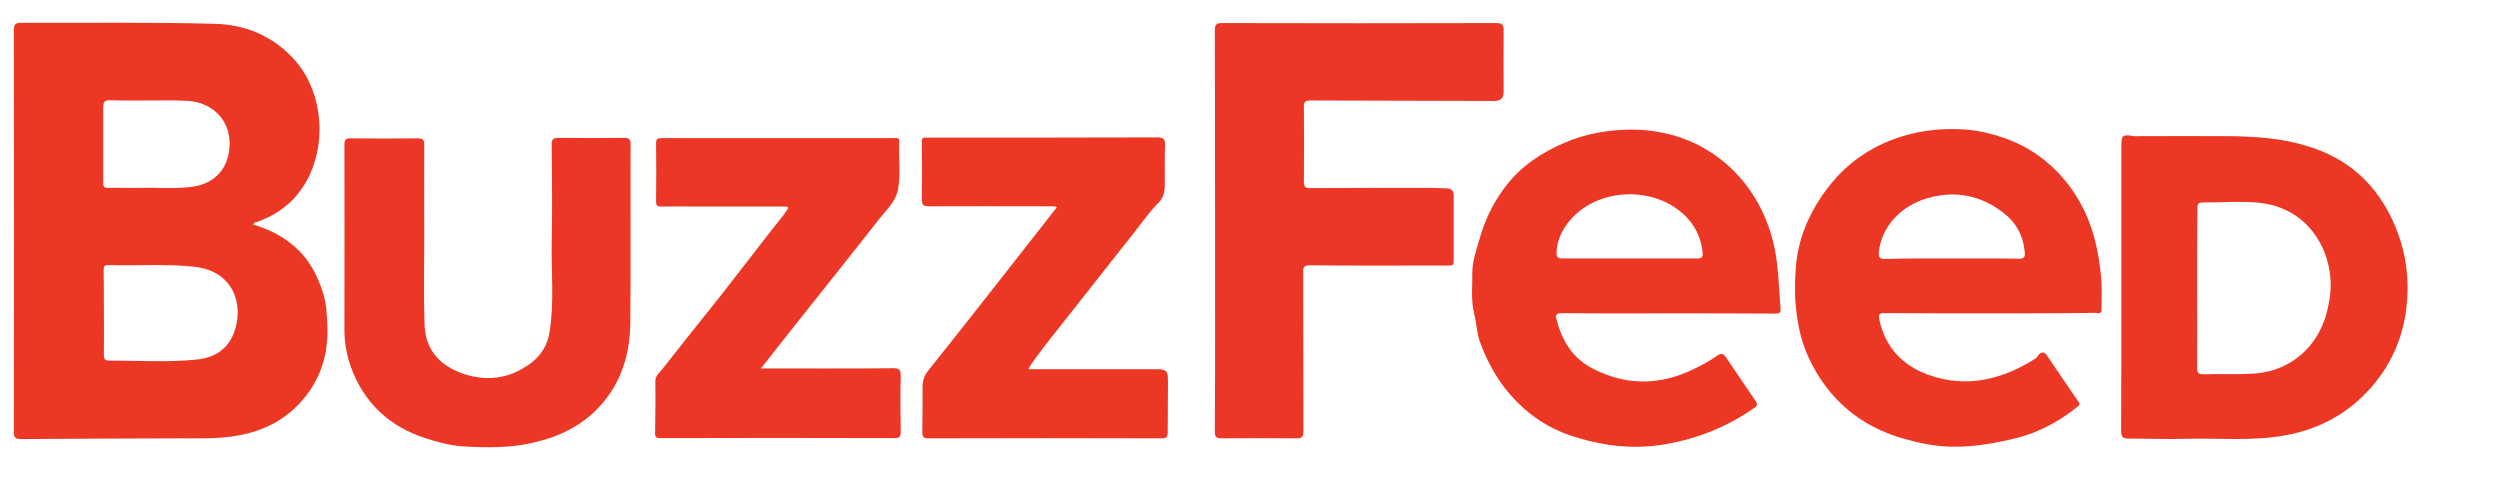
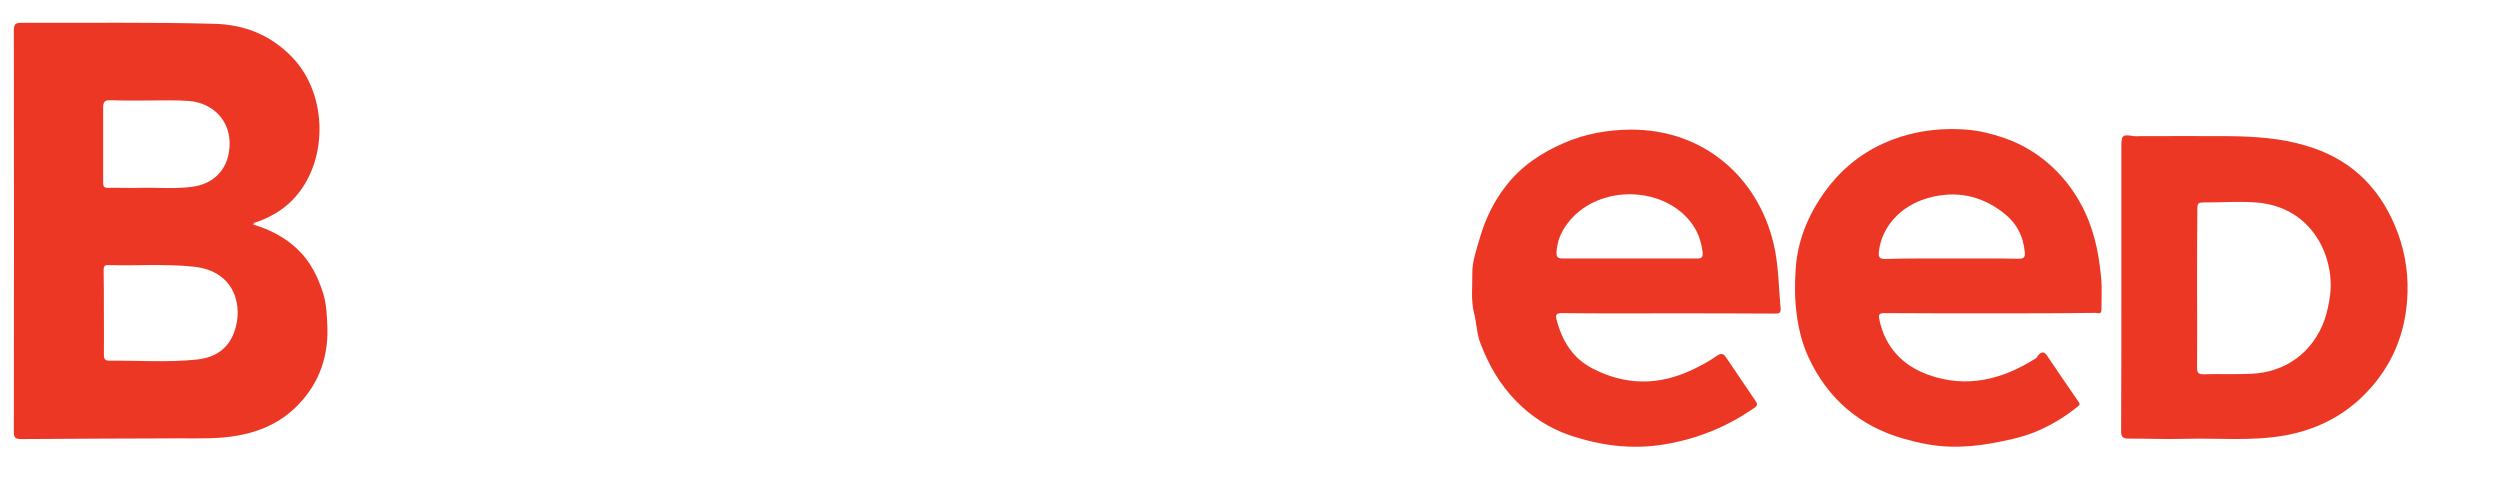
<svg xmlns="http://www.w3.org/2000/svg" viewBox="0 0 103 20" width="103" height="20">
  <style>
		tspan { white-space:pre }
		.shp0 { fill: #ed3725 } 
		.shp1 { fill: #ed3726 } 
	</style>
  <path id="Layer" fill-rule="evenodd" class="shp0" d="M10.43 9.25C11.13 9.46 11.75 9.78 12.27 10.28C12.79 10.78 13.09 11.39 13.31 12.07C13.46 12.55 13.47 13.04 13.49 13.53C13.52 14.83 13.07 15.95 12.12 16.84C11.39 17.52 10.49 17.86 9.51 17.99C8.82 18.08 8.13 18.06 7.44 18.06C5.25 18.07 3.06 18.07 0.87 18.09C0.63 18.09 0.57 18.03 0.57 17.79C0.58 12.28 0.58 6.76 0.57 1.25C0.57 0.99 0.64 0.94 0.89 0.94C3.53 0.95 6.17 0.91 8.82 0.98C10.07 1.01 11.15 1.44 12.03 2.35C13.55 3.92 13.54 6.77 12.01 8.28C11.6 8.68 11.12 8.96 10.57 9.15C10.52 9.16 10.47 9.16 10.43 9.25ZM4.28 12.88C4.28 13.46 4.29 14.04 4.28 14.61C4.28 14.78 4.32 14.86 4.5 14.86C5.71 14.85 6.93 14.94 8.14 14.81C8.85 14.73 9.4 14.38 9.65 13.68C10.04 12.62 9.68 11.17 8 10.99C6.82 10.86 5.63 10.96 4.45 10.92C4.28 10.92 4.27 11.01 4.27 11.14C4.28 11.73 4.28 12.3 4.28 12.88ZM6.14 4.14C5.61 4.14 5.08 4.15 4.55 4.13C4.31 4.12 4.25 4.21 4.25 4.42C4.25 5.46 4.25 6.5 4.25 7.54C4.25 7.69 4.3 7.74 4.45 7.74C4.88 7.73 5.32 7.75 5.75 7.74C6.46 7.72 7.18 7.79 7.89 7.7C8.89 7.58 9.48 6.87 9.46 5.86C9.44 4.93 8.75 4.24 7.79 4.16C7.23 4.12 6.68 4.14 6.14 4.14Z" />
-   <path id="Layer" class="shp1" d="M50.06 9.5C50.06 6.75 50.06 4 50.05 1.26C50.05 1.03 50.1 0.95 50.35 0.95C54.11 0.96 57.87 0.96 61.63 0.95C61.89 0.95 61.96 1.02 61.95 1.27C61.94 2.1 61.95 2.93 61.95 3.76C61.95 4.06 61.83 4.16 61.53 4.16C59.01 4.15 56.5 4.15 53.98 4.14C53.77 4.14 53.72 4.2 53.72 4.4C53.73 5.42 53.73 6.44 53.72 7.47C53.72 7.68 53.76 7.75 53.99 7.75C55.65 7.74 57.31 7.74 58.97 7.74C59.18 7.74 59.39 7.76 59.6 7.76C59.79 7.76 59.89 7.86 59.89 8.04C59.89 8.96 59.89 9.87 59.89 10.79C59.89 10.93 59.81 10.94 59.71 10.94C59.5 10.94 59.29 10.94 59.07 10.94C57.37 10.94 55.68 10.95 53.98 10.93C53.73 10.93 53.68 11 53.69 11.23C53.7 13.41 53.69 15.59 53.7 17.77C53.7 17.99 53.66 18.06 53.42 18.06C52.39 18.05 51.36 18.05 50.33 18.06C50.09 18.06 50.05 17.98 50.05 17.77C50.07 15.01 50.06 12.25 50.06 9.5Z" />
  <path id="Layer" fill-rule="evenodd" class="shp0" d="M68.73 12.91C67.27 12.91 65.82 12.92 64.36 12.9C64.14 12.9 64.07 12.95 64.13 13.17C64.36 14.05 64.8 14.77 65.63 15.19C66.97 15.88 68.34 15.89 69.71 15.24C70.07 15.07 70.43 14.88 70.75 14.65C70.91 14.54 71.01 14.57 71.11 14.72C71.52 15.32 71.92 15.92 72.33 16.52C72.42 16.65 72.41 16.72 72.27 16.81C71.16 17.58 69.96 18.07 68.62 18.3C67.24 18.54 65.93 18.36 64.64 17.92C63.83 17.64 63.1 17.17 62.48 16.54C61.8 15.85 61.34 15.05 61 14.16C60.84 13.76 60.84 13.34 60.74 12.94C60.59 12.37 60.67 11.78 60.66 11.21C60.66 10.79 60.82 10.31 60.95 9.87C61.18 9.05 61.54 8.3 62.06 7.64C62.68 6.84 63.51 6.29 64.44 5.89C65.31 5.51 66.23 5.35 67.18 5.34C70.23 5.33 72.43 7.34 73.07 10.03C73.28 10.91 73.28 11.81 73.36 12.71C73.38 12.91 73.28 12.92 73.13 12.92C71.64 12.91 70.18 12.91 68.73 12.91ZM67.12 10.65C68.06 10.65 68.99 10.65 69.93 10.65C70.11 10.65 70.16 10.59 70.15 10.42C70.1 9.93 69.93 9.48 69.62 9.1C68.37 7.59 65.73 7.65 64.57 9.22C64.31 9.57 64.15 9.95 64.13 10.39C64.12 10.59 64.18 10.65 64.38 10.65C65.29 10.65 66.2 10.65 67.12 10.65Z" />
  <path id="Layer" fill-rule="evenodd" class="shp0" d="M81.99 12.91C80.54 12.91 79.1 12.91 77.65 12.9C77.43 12.9 77.38 12.95 77.43 13.17C77.67 14.31 78.39 15.06 79.44 15.44C81.02 16.01 82.5 15.64 83.88 14.76C83.92 14.73 83.95 14.67 83.98 14.63C84.1 14.5 84.22 14.47 84.33 14.64C84.76 15.28 85.2 15.92 85.64 16.56C85.71 16.66 85.68 16.69 85.6 16.75C85.05 17.2 84.44 17.56 83.79 17.82C83.23 18.04 82.62 18.16 82.02 18.27C81.46 18.37 80.89 18.42 80.31 18.4C79.67 18.38 79.05 18.25 78.45 18.08C76.63 17.57 75.3 16.43 74.51 14.72C74.25 14.16 74.1 13.55 74.02 12.92C73.94 12.32 73.94 11.71 73.98 11.12C74.05 9.93 74.49 8.86 75.19 7.89C75.81 7.03 76.6 6.37 77.55 5.93C78.64 5.43 79.8 5.25 81.01 5.34C81.55 5.38 82.06 5.51 82.56 5.68C83.97 6.16 85.07 7.18 85.73 8.4C86.24 9.33 86.46 10.33 86.56 11.37C86.61 11.83 86.58 12.3 86.58 12.76C86.58 12.97 86.42 12.89 86.33 12.89C84.88 12.91 83.44 12.91 81.99 12.91ZM80.42 10.65C81.34 10.65 82.25 10.64 83.17 10.66C83.4 10.66 83.44 10.59 83.42 10.38C83.36 9.71 83.06 9.16 82.53 8.76C81.6 8.04 80.55 7.84 79.43 8.16C78.29 8.48 77.52 9.36 77.41 10.37C77.38 10.6 77.44 10.67 77.68 10.67C78.59 10.64 79.51 10.65 80.42 10.65Z" />
  <path id="Layer" fill-rule="evenodd" class="shp0" d="M87.4 11.84C87.4 9.91 87.4 7.98 87.4 6.05C87.4 5.56 87.44 5.53 87.92 5.61C87.99 5.62 88.07 5.61 88.15 5.61C89.37 5.61 90.6 5.6 91.82 5.61C92.89 5.62 93.96 5.69 95 6C96.75 6.51 97.95 7.61 98.66 9.27C99.04 10.16 99.22 11.09 99.19 12.06C99.14 13.75 98.52 15.2 97.3 16.37C96.43 17.2 95.37 17.71 94.19 17.93C92.8 18.19 91.39 18.04 89.99 18.08C89.23 18.1 88.47 18.07 87.7 18.07C87.46 18.07 87.39 18 87.39 17.76C87.4 15.79 87.4 13.81 87.4 11.84ZM90.52 11.86C90.52 12.96 90.53 14.06 90.52 15.16C90.52 15.36 90.58 15.42 90.78 15.42C91.44 15.4 92.09 15.43 92.75 15.4C94.18 15.34 95.3 14.5 95.77 13.18C95.88 12.87 95.94 12.55 95.99 12.23C96.22 10.67 95.32 8.51 92.93 8.34C92.25 8.29 91.58 8.34 90.91 8.34C90.53 8.34 90.53 8.34 90.53 8.72C90.52 9.76 90.52 10.81 90.52 11.86Z" />
-   <path id="Layer" class="shp1" d="M17.48 9.69C17.48 10.91 17.45 12.14 17.49 13.36C17.52 14.32 18.02 14.98 18.93 15.34C19.98 15.75 20.97 15.63 21.86 14.97C22.28 14.66 22.56 14.22 22.64 13.69C22.84 12.46 22.71 11.21 22.73 9.98C22.76 8.64 22.74 7.3 22.73 5.96C22.73 5.75 22.78 5.68 23 5.68C23.91 5.69 24.81 5.69 25.72 5.68C25.92 5.68 25.98 5.73 25.98 5.94C25.97 8.38 25.99 10.82 25.97 13.26C25.96 14.56 25.61 15.76 24.71 16.74C23.97 17.55 23.02 18 21.96 18.24C21 18.46 20.03 18.45 19.07 18.39C18.55 18.36 18.02 18.21 17.52 18.05C16.03 17.57 14.98 16.58 14.45 15.1C14.27 14.59 14.18 14.04 14.19 13.49C14.2 10.97 14.19 8.46 14.19 5.94C14.19 5.74 14.26 5.7 14.44 5.7C15.37 5.71 16.29 5.71 17.22 5.7C17.43 5.7 17.48 5.77 17.48 5.97C17.47 7.21 17.48 8.46 17.48 9.7C17.47 9.69 17.47 9.69 17.48 9.69Z" />
-   <path id="Layer" class="shp1" d="M31.35 15.18C33.21 15.18 35.01 15.19 36.8 15.17C37.07 15.17 37.11 15.25 37.11 15.49C37.09 16.26 37.1 17.03 37.11 17.8C37.11 17.98 37.07 18.05 36.87 18.05C33.65 18.04 30.43 18.04 27.21 18.05C27.03 18.05 26.98 18 26.99 17.82C27 17.12 27.01 16.41 27 15.71C27 15.45 27.2 15.33 27.32 15.17C28.13 14.13 28.96 13.1 29.78 12.07C30.44 11.23 31.09 10.37 31.75 9.53C31.96 9.26 32.19 8.99 32.39 8.71C32.55 8.49 32.43 8.51 32.27 8.51C31.09 8.51 29.92 8.51 28.74 8.51C28.24 8.51 27.74 8.5 27.24 8.51C27.07 8.51 27.03 8.46 27.03 8.3C27.04 7.5 27.04 6.7 27.03 5.9C27.03 5.73 27.08 5.69 27.25 5.69C30.44 5.69 33.64 5.69 36.83 5.69C36.93 5.69 37.06 5.65 37.05 5.83C37.01 6.48 37.12 7.14 37 7.79C36.91 8.29 36.55 8.62 36.25 8.99C35.26 10.25 34.27 11.5 33.27 12.75C32.64 13.54 32.01 14.34 31.35 15.18Z" />
-   <path id="Layer" class="shp0" d="M42.37 15.21C44.14 15.21 45.86 15.21 47.59 15.21C48.07 15.21 48.12 15.26 48.12 15.73C48.12 16.42 48.11 17.12 48.11 17.81C48.11 18 48.06 18.06 47.87 18.06C44.66 18.05 41.45 18.05 38.24 18.06C38.05 18.06 38 18 38 17.81C38.01 17.19 38.01 16.58 38.01 15.96C38.01 15.69 38.07 15.48 38.25 15.26C39.8 13.32 41.33 11.36 42.87 9.4C43.09 9.12 43.31 8.84 43.54 8.54C43.43 8.48 43.32 8.5 43.22 8.5C41.57 8.5 39.92 8.49 38.27 8.5C38.05 8.5 37.98 8.45 37.98 8.21C37.99 7.42 37.99 6.63 37.98 5.84C37.98 5.71 38.01 5.66 38.14 5.67C38.19 5.67 38.24 5.67 38.28 5.67C41.41 5.67 44.55 5.67 47.68 5.66C47.93 5.66 48.01 5.72 48 5.98C47.98 6.51 47.99 7.04 47.99 7.57C47.99 7.89 47.95 8.15 47.69 8.4C47.3 8.79 46.99 9.26 46.64 9.69C45.43 11.22 44.22 12.76 43.01 14.29C42.8 14.6 42.55 14.86 42.37 15.21Z" />
</svg>